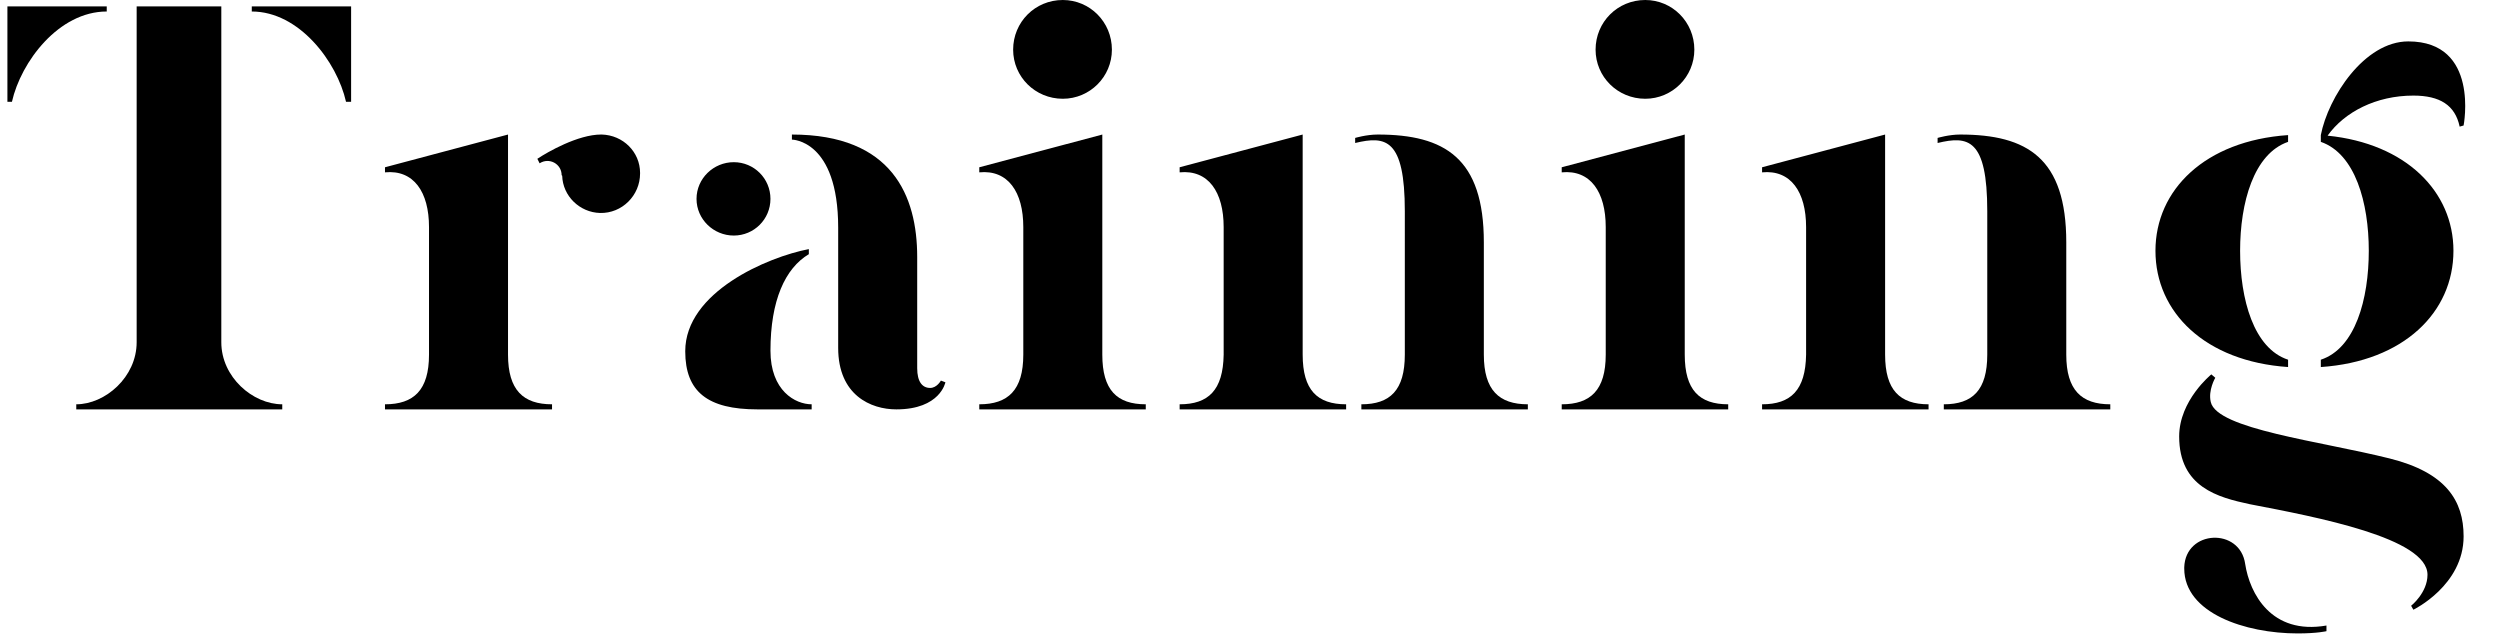
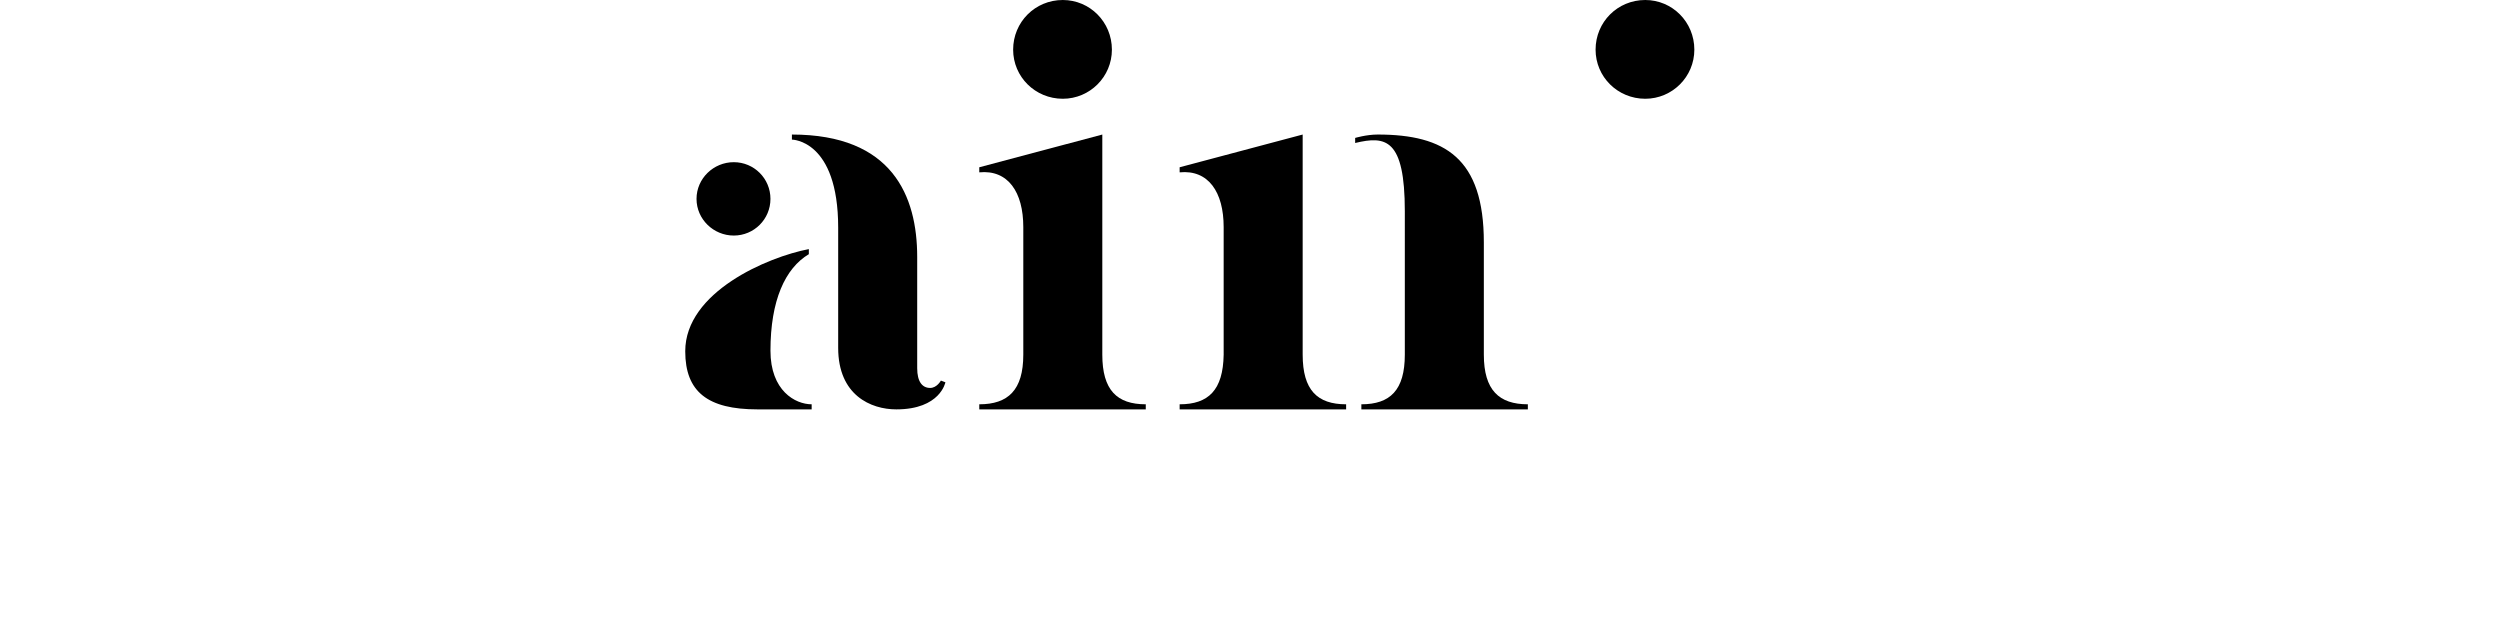
<svg xmlns="http://www.w3.org/2000/svg" version="1.1" id="レイヤー_1" x="0px" y="0px" width="394px" height="100px" viewBox="0 0 394 100" enable-background="new 0 0 394 100" xml:space="preserve">
-   <path d="M16.822,1.813c-7.56,0-13.52,7.916-14.942,14.231H1.168V1.012h15.654V1.813z M44.484,63.717v0.801H12.02v-0.801  c4.536,0,9.517-4.27,9.517-9.783V1.012h13.342v52.922C34.878,59.447,39.859,63.717,44.484,63.717z M39.681,1.012h15.654v15.032  h-0.801C53.111,9.729,47.152,1.813,39.681,1.813V1.012z" />
-   <path d="M87.001,63.717v0.801H60.674v-0.801c4.536,0,6.938-2.224,6.938-7.827V35.789c0-5.514-2.401-9.072-6.938-8.627v-0.8  l19.39-5.159V55.89C80.064,61.493,82.465,63.717,87.001,63.717z M100.876,27.25c0,0.089,0,0.089,0,0.089  c0,3.469-2.846,6.315-6.315,6.226c-3.202-0.089-5.87-2.668-5.959-5.87l-0.089-0.089c0-1.779-1.957-2.846-3.469-1.868l-0.356-0.712  c1.601-1.067,6.404-3.824,10.051-3.824h0.089C98.208,21.291,100.876,23.959,100.876,27.25z" />
  <path d="M127.917,63.717v0.801h-8.539c-7.827,0-11.385-2.758-11.385-9.161c0-9.339,12.986-14.854,19.479-16.099v0.801  c-3.736,2.224-6.048,7.293-6.048,15.209C121.424,61.582,125.337,63.717,127.917,63.717z M109.772,31.342  c0-3.202,2.668-5.782,5.87-5.782c3.202,0,5.781,2.58,5.781,5.782c0,3.202-2.579,5.781-5.781,5.781  C112.441,37.123,109.772,34.543,109.772,31.342z M148.285,59.981l0.711,0.267c0,0-0.801,4.27-7.738,4.27  c-4.002,0-9.161-2.224-9.161-9.695V35.878c0-13.875-7.293-13.875-7.293-13.875v-0.8c15.832,0,19.746,9.695,19.746,19.301v17.521  c0,2.135,0.8,3.113,2.046,3.113C147.662,61.138,148.285,59.981,148.285,59.981z" />
  <path d="M161.272,55.89V35.789c0-5.514-2.401-9.072-6.938-8.627v-0.8l19.39-5.159V55.89c0,5.604,2.313,7.827,6.849,7.827v0.801  h-26.238v-0.801C158.871,63.717,161.272,61.493,161.272,55.89z" />
  <path d="M159.671,7.827c0-4.358,3.469-7.827,7.827-7.827c4.269,0,7.738,3.469,7.738,7.827c0,4.27-3.469,7.738-7.738,7.738  C163.14,15.565,159.671,12.097,159.671,7.827z" />
  <path d="M212.149,63.717v0.801h-26.238v-0.801c4.536,0,6.849-2.224,6.938-7.827V35.789c0-5.514-2.401-9.072-6.938-8.627v-0.8  l19.39-5.159V55.89C205.301,61.493,207.613,63.717,212.149,63.717z M240.789,63.717v0.801h-26.238v-0.801  c4.536,0,6.849-2.224,6.849-7.827V33.298c0-11.474-3.024-11.918-7.827-10.762v-0.8c0,0,1.779-0.534,3.558-0.534  c10.585,0,16.722,3.735,16.722,16.988V55.89C233.852,61.493,236.253,63.717,240.789,63.717z" />
-   <path d="M253.064,55.89V35.789c0-5.514-2.401-9.072-6.938-8.627v-0.8l19.39-5.159V55.89c0,5.604,2.313,7.827,6.849,7.827v0.801  h-26.238v-0.801C250.663,63.717,253.064,61.493,253.064,55.89z" />
  <path d="M251.464,7.827c0-4.358,3.469-7.827,7.827-7.827c4.27,0,7.738,3.469,7.738,7.827c0,4.27-3.469,7.738-7.738,7.738  C254.933,15.565,251.464,12.097,251.464,7.827z" />
-   <path d="M303.941,63.717v0.801h-26.238v-0.801c4.536,0,6.849-2.224,6.938-7.827V35.789c0-5.514-2.401-9.072-6.938-8.627v-0.8  l19.39-5.159V55.89C297.093,61.493,299.405,63.717,303.941,63.717z M332.582,63.717v0.801h-26.238v-0.801  c4.535,0,6.849-2.224,6.849-7.827V33.298c0-11.474-3.024-11.918-7.827-10.762v-0.8c0,0,1.778-0.534,3.558-0.534  c10.584,0,16.721,3.735,16.721,16.988V55.89C325.644,61.493,328.046,63.717,332.582,63.717z" />
-   <path d="M339.7,39.524c0-9.606,7.827-17.344,20.901-18.233v1.067c-5.426,1.868-7.56,9.606-7.56,17.166  c0,7.649,2.134,15.387,7.56,17.166v1.156C347.527,56.957,339.7,49.219,339.7,39.524z M388.264,84.529  c0,7.738-7.916,11.563-7.916,11.563l-0.356-0.623c0,0,2.58-2.046,2.58-4.892c0-5.781-17.345-9.072-28.018-11.118  c-4.98-1.067-11.118-2.668-11.118-10.673c0-5.692,5.07-9.784,5.07-9.784l0.622,0.534c0,0-1.156,1.956-0.711,3.824  c0.978,4.27,17.166,6.137,28.194,8.895C385.506,74.479,388.264,78.927,388.264,84.529z M366.65,98.583v0.89  c0,0-1.424,0.355-4.536,0.355c-8.272,0-17.878-3.202-17.878-10.229c0-0.089,0-0.178,0-0.178c0.178-5.959,8.806-6.315,9.605-0.534  C354.554,93.513,357.934,100.095,366.65,98.583z M388.264,19.779l-0.623,0.178c-0.712-3.38-3.113-4.892-7.293-4.892  c-5.871,0-10.852,2.58-13.52,6.315c12.363,1.245,19.834,8.806,19.834,18.145c0,9.695-7.827,17.433-20.901,18.322V56.69  c5.426-1.779,7.56-9.517,7.56-17.166c0-7.56-2.134-15.298-7.56-17.166v-1.067c1.156-5.959,6.849-14.765,13.786-14.765  C390.843,6.526,388.264,19.779,388.264,19.779z" />
</svg>